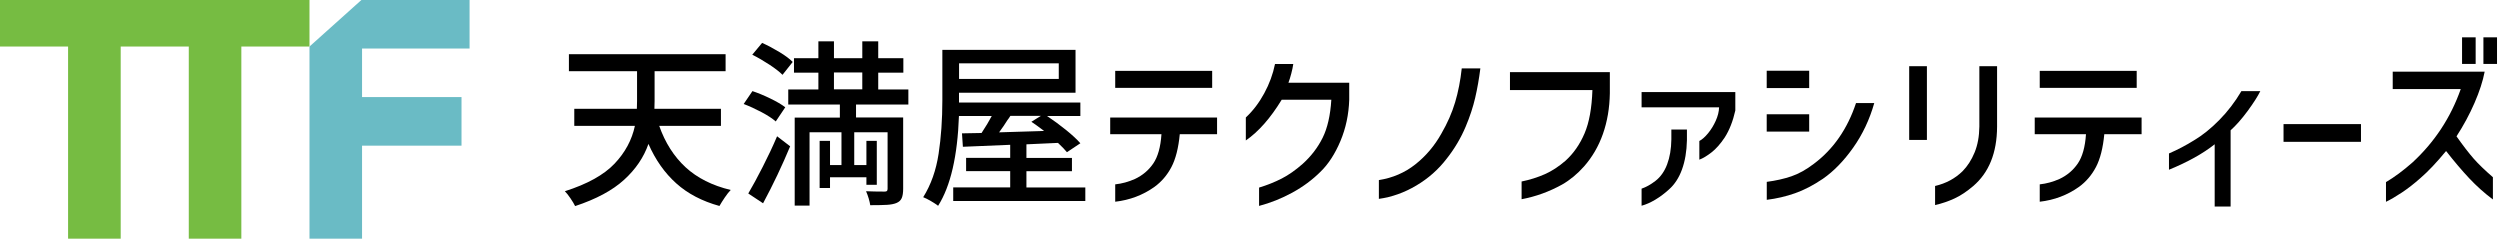
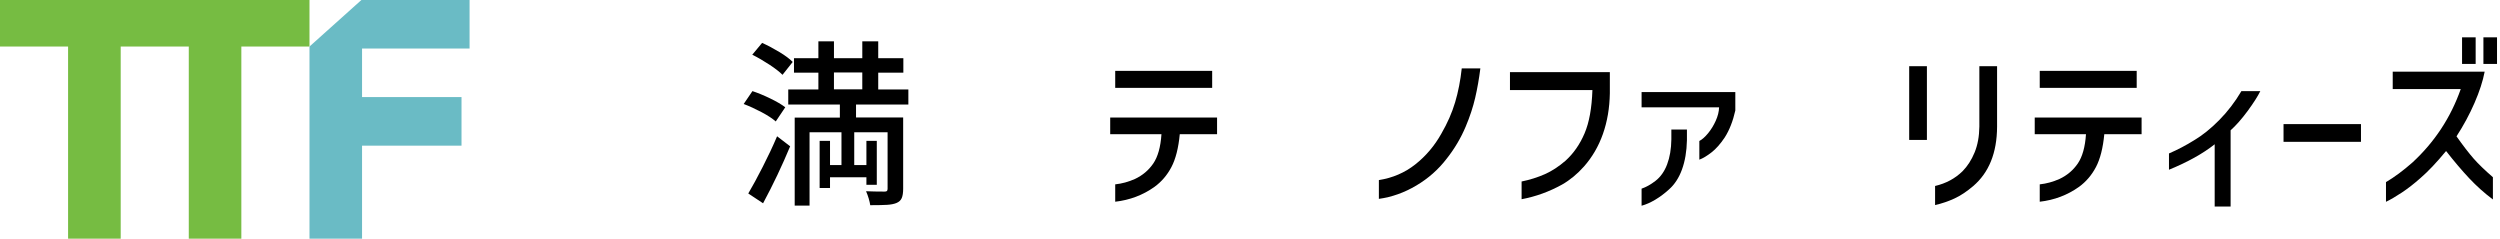
<svg xmlns="http://www.w3.org/2000/svg" id="_レイヤー_2" data-name="レイヤー_2" viewBox="0 0 419 40">
  <defs>
    <style>
      .cls-1 {
        fill: none;
      }

      .cls-2 {
        fill: #76bc42;
      }

      .cls-3 {
        fill: #6abbc5;
      }
    </style>
  </defs>
  <g id="_レイヤー_1-2" data-name="レイヤー_1">
    <g>
      <g>
        <g>
          <polygon class="cls-3" points="78.7 8.14 78.7 0 60.57 0 51.87 7.8 51.87 40 60.68 40 60.68 24.41 77.35 24.41 77.35 16.27 60.68 16.27 60.68 8.14 78.7 8.14" />
          <polygon class="cls-2" points="45.84 0 40.4 0 31.69 0 31.64 0 20.23 0 20.11 0 11.41 0 7.84 0 0 0 0 7.8 7.84 7.8 11.41 7.8 11.41 40 20.23 40 20.23 7.8 31.64 7.8 31.64 40 40.45 40 40.45 7.8 45.84 7.8 51.87 7.8 51.87 0 45.84 0" />
        </g>
        <g>
-           <path d="M110.48,21.08c1,2.84,2.48,5.16,4.43,6.96,1.95,1.79,4.47,3.06,7.56,3.8-.3.3-.63.72-.99,1.25-.36.53-.66,1.01-.9,1.43-2.9-.8-5.32-2.06-7.24-3.79-1.92-1.72-3.48-3.92-4.66-6.61-.78,2.24-2.14,4.25-4.09,6.02-1.94,1.77-4.68,3.24-8.2,4.4-.16-.34-.42-.77-.77-1.29-.35-.52-.67-.92-.95-1.2,3.77-1.2,6.54-2.74,8.32-4.61,1.78-1.87,2.92-3.99,3.42-6.35h-10.16v-2.85h10.49c.02-.3.03-.74.03-1.32v-4.99h-11.42v-2.85h26.26v2.85h-11.9v5.02c0,.58-.01,1.01-.03,1.29h11.15v2.85h-10.37Z" />
          <path d="M130.01,20.35c-.54-.48-1.33-1-2.37-1.55-1.04-.55-2.04-1.01-3-1.37l1.47-2.16c.96.32,1.97.74,3.02,1.25,1.05.51,1.88,1,2.48,1.46l-1.59,2.37ZM125.41,32.43c.72-1.22,1.53-2.71,2.43-4.48.9-1.76,1.7-3.46,2.4-5.11l2.19,1.68c-1.34,3.22-2.85,6.41-4.54,9.55l-2.49-1.65ZM131.15,12.54c-.5-.5-1.23-1.07-2.19-1.7-.96-.63-1.92-1.19-2.88-1.67l1.65-1.98c.94.42,1.9.93,2.88,1.52.98.59,1.73,1.15,2.25,1.67l-1.71,2.16ZM143.47,17.5v2.19h7.9v11.93c0,.68-.08,1.21-.24,1.58-.16.37-.46.65-.9.83-.4.16-.91.26-1.53.3-.62.04-1.57.06-2.85.06-.04-.32-.13-.7-.26-1.14-.13-.44-.28-.84-.44-1.2.92.04,1.95.06,3.09.06.2,0,.34-.03.41-.1s.11-.2.11-.38v-9.46h-5.59v5.5h2.04v-4.06h1.74v7.36h-1.74v-1.26h-6.1v1.8h-1.74v-7.9h1.74v4.06h1.92v-5.5h-5.35v12.29h-2.49v-14.75h7.57v-2.19h-8.65v-2.52h5.05v-2.82h-4.09v-2.43h4.09v-2.82h2.61v2.82h4.75v-2.82h2.67v2.82h4.21v2.43h-4.21v2.82h5.05v2.52h-8.77ZM139.77,12.15v2.82h4.75v-2.82h-4.75Z" />
-           <path d="M181.9,31.41v2.28h-22.14v-2.28h9.55v-2.73h-7.39v-2.22h7.39v-2.19l-7.93.33-.15-2.25c.58,0,1.67-.02,3.28-.06.7-1.06,1.27-2.01,1.71-2.85h-5.5c-.24,6.73-1.4,11.75-3.49,15.05-.28-.22-.68-.48-1.19-.78-.51-.3-.95-.52-1.31-.66,1.3-2.08,2.16-4.51,2.58-7.27.42-2.76.63-5.76.63-8.98v-8.44h22.32v7.18h-19.53v1.65h20.34v2.25h-5.59c1.08.72,2.14,1.5,3.17,2.33,1.03.83,1.84,1.58,2.42,2.24l-2.25,1.5c-.32-.4-.82-.92-1.5-1.56l-5.29.24v2.28h7.63v2.22h-7.63v2.73h9.86ZM177.45,10.62h-16.71v2.61h16.71v-2.61ZM169.34,19.42c-.2.32-.36.55-.48.69-.38.62-.85,1.31-1.41,2.07l6.91-.21c.14-.02.35-.03.63-.03-.96-.72-1.67-1.23-2.13-1.53l1.59-.99h-5.11Z" />
          <path d="M186.07,22.49v-2.79h17.91v2.79h-6.25c-.22,2.32-.69,4.16-1.4,5.51-.71,1.35-1.66,2.46-2.84,3.32-1.94,1.38-4.14,2.21-6.58,2.49v-2.91c1.12-.12,2.22-.42,3.3-.9,1.28-.6,2.31-1.47,3.08-2.6.77-1.13,1.23-2.77,1.37-4.91h-8.59ZM186.91,11.88h16.25v2.85h-16.25v-2.85Z" />
-           <path d="M216.75,10.74c-.06.44-.17.97-.33,1.58-.16.61-.32,1.13-.48,1.55h10.19v2.85c-.08,2.46-.57,4.77-1.47,6.91-.9,2.14-2.01,3.86-3.33,5.14-1.36,1.36-2.94,2.53-4.75,3.52-1.8.98-3.66,1.72-5.56,2.22v-3.07c1.38-.42,2.65-.93,3.8-1.52,1.15-.59,2.32-1.41,3.5-2.45,1.42-1.28,2.54-2.74,3.35-4.37.81-1.63,1.3-3.76,1.46-6.38h-8.32c-1.88,3.08-3.89,5.36-6.01,6.82v-3.85c1.2-1.12,2.23-2.47,3.09-4.06.86-1.58,1.46-3.22,1.8-4.9h3.06Z" />
          <path d="M231.11,30.18c2.3-.36,4.34-1.24,6.1-2.63,1.76-1.39,3.22-3.11,4.36-5.15,1.02-1.76,1.79-3.51,2.31-5.26.52-1.74.89-3.64,1.11-5.68h3.12c-.22,1.74-.51,3.39-.87,4.94-.36,1.55-.89,3.16-1.59,4.82-.8,1.9-1.86,3.7-3.19,5.38-1.38,1.8-3.07,3.3-5.08,4.49-2,1.19-4.1,1.94-6.28,2.24v-3.16Z" />
          <path d="M253.07,15.1v-3.01h16.74v3.55c-.04,2.46-.43,4.73-1.16,6.81-.73,2.07-1.79,3.89-3.17,5.45-1.12,1.26-2.34,2.27-3.67,3.03-2.16,1.2-4.43,2.02-6.79,2.46v-2.97c1.38-.28,2.67-.69,3.88-1.22,1.2-.53,2.36-1.29,3.49-2.27,1.34-1.22,2.4-2.74,3.18-4.57.78-1.82,1.22-4.25,1.32-7.27h-13.82Z" />
          <path d="M275.13,17.98v-2.55h15.71v3.09c-.4,1.78-.99,3.29-1.77,4.51-.72,1.08-1.46,1.92-2.22,2.51-.76.59-1.44,1-2.04,1.22v-3.13c.46-.24.95-.67,1.46-1.29.51-.62.94-1.32,1.29-2.1.35-.78.54-1.53.56-2.25h-12.98ZM275.13,31.62c.76-.26,1.53-.69,2.31-1.29.86-.66,1.52-1.59,1.97-2.78.45-1.19.69-2.59.71-4.19v-1.65h2.61v1.8c-.04,1.86-.32,3.5-.83,4.9-.51,1.4-1.24,2.51-2.18,3.34-.72.66-1.48,1.23-2.28,1.71-.8.48-1.57.82-2.31,1.02v-2.85Z" />
-           <path d="M296.1,11.85h7.12v2.91h-7.12v-2.91ZM314.13,17.26c-.78,2.76-1.96,5.26-3.53,7.48-1.57,2.22-3.27,3.97-5.09,5.23-1.6,1.08-3.16,1.89-4.67,2.42-1.51.53-3.09.9-4.73,1.1v-3.01c1.52-.2,2.9-.51,4.13-.93,1.23-.42,2.49-1.12,3.77-2.1,3.26-2.44,5.62-5.84,7.06-10.18h3.06ZM296.1,19.15h7.12v2.91h-7.12v-2.91Z" />
          <path d="M319.98,11.1h2.97v12.35h-2.97v-12.35ZM324.31,31.17c1.82-.42,3.37-1.25,4.63-2.49.82-.84,1.49-1.88,2-3.12.51-1.24.78-2.68.8-4.33v-10.13h2.97v10.13c-.02,4.39-1.36,7.71-4.03,9.98-1.06.9-2.1,1.59-3.12,2.06-1.02.47-2.1.84-3.24,1.1v-3.18Z" />
          <path d="M341.02,22.49v-2.79h17.91v2.79h-6.25c-.22,2.32-.69,4.16-1.4,5.51-.71,1.35-1.66,2.46-2.84,3.32-1.94,1.38-4.14,2.21-6.58,2.49v-2.91c1.12-.12,2.22-.42,3.3-.9,1.28-.6,2.31-1.47,3.08-2.6.77-1.13,1.23-2.77,1.37-4.91h-8.59ZM341.86,11.88h16.25v2.85h-16.25v-2.85Z" />
          <path d="M378.84,15.25c-.44.9-1.16,2.02-2.15,3.37-.99,1.34-1.94,2.41-2.84,3.22v12.77h-2.67v-10.43c-1.96,1.56-4.52,2.98-7.66,4.27v-2.73c1.44-.62,2.83-1.35,4.18-2.19,1.42-.84,2.84-1.98,4.25-3.41,1.41-1.43,2.65-3.05,3.71-4.85h3.18Z" />
          <path d="M382.72,20.8h12.98v2.97h-12.98v-2.97Z" />
          <path d="M401.02,14.92v-2.91h15.41c-.3,1.58-.87,3.33-1.7,5.24-.83,1.91-1.84,3.78-3.02,5.6,1.1,1.56,2.06,2.8,2.87,3.73.81.92,1.89,1.96,3.23,3.12v3.73c-1.42-1.06-2.74-2.24-3.97-3.55-1.22-1.3-2.51-2.82-3.88-4.57-1.58,1.92-3.02,3.44-4.3,4.54-1.06.94-2.1,1.75-3.11,2.42-1.01.67-1.9,1.19-2.66,1.55v-3.3c1.4-.82,2.88-1.92,4.45-3.3,3.71-3.43,6.4-7.52,8.08-12.29h-11.42ZM412.64,6.26h2.28v4.45h-2.28v-4.45ZM416.22,6.26h2.28v4.45h-2.28v-4.45Z" />
        </g>
      </g>
      <rect class="cls-1" width="419" height="40" />
    </g>
  </g>
</svg>